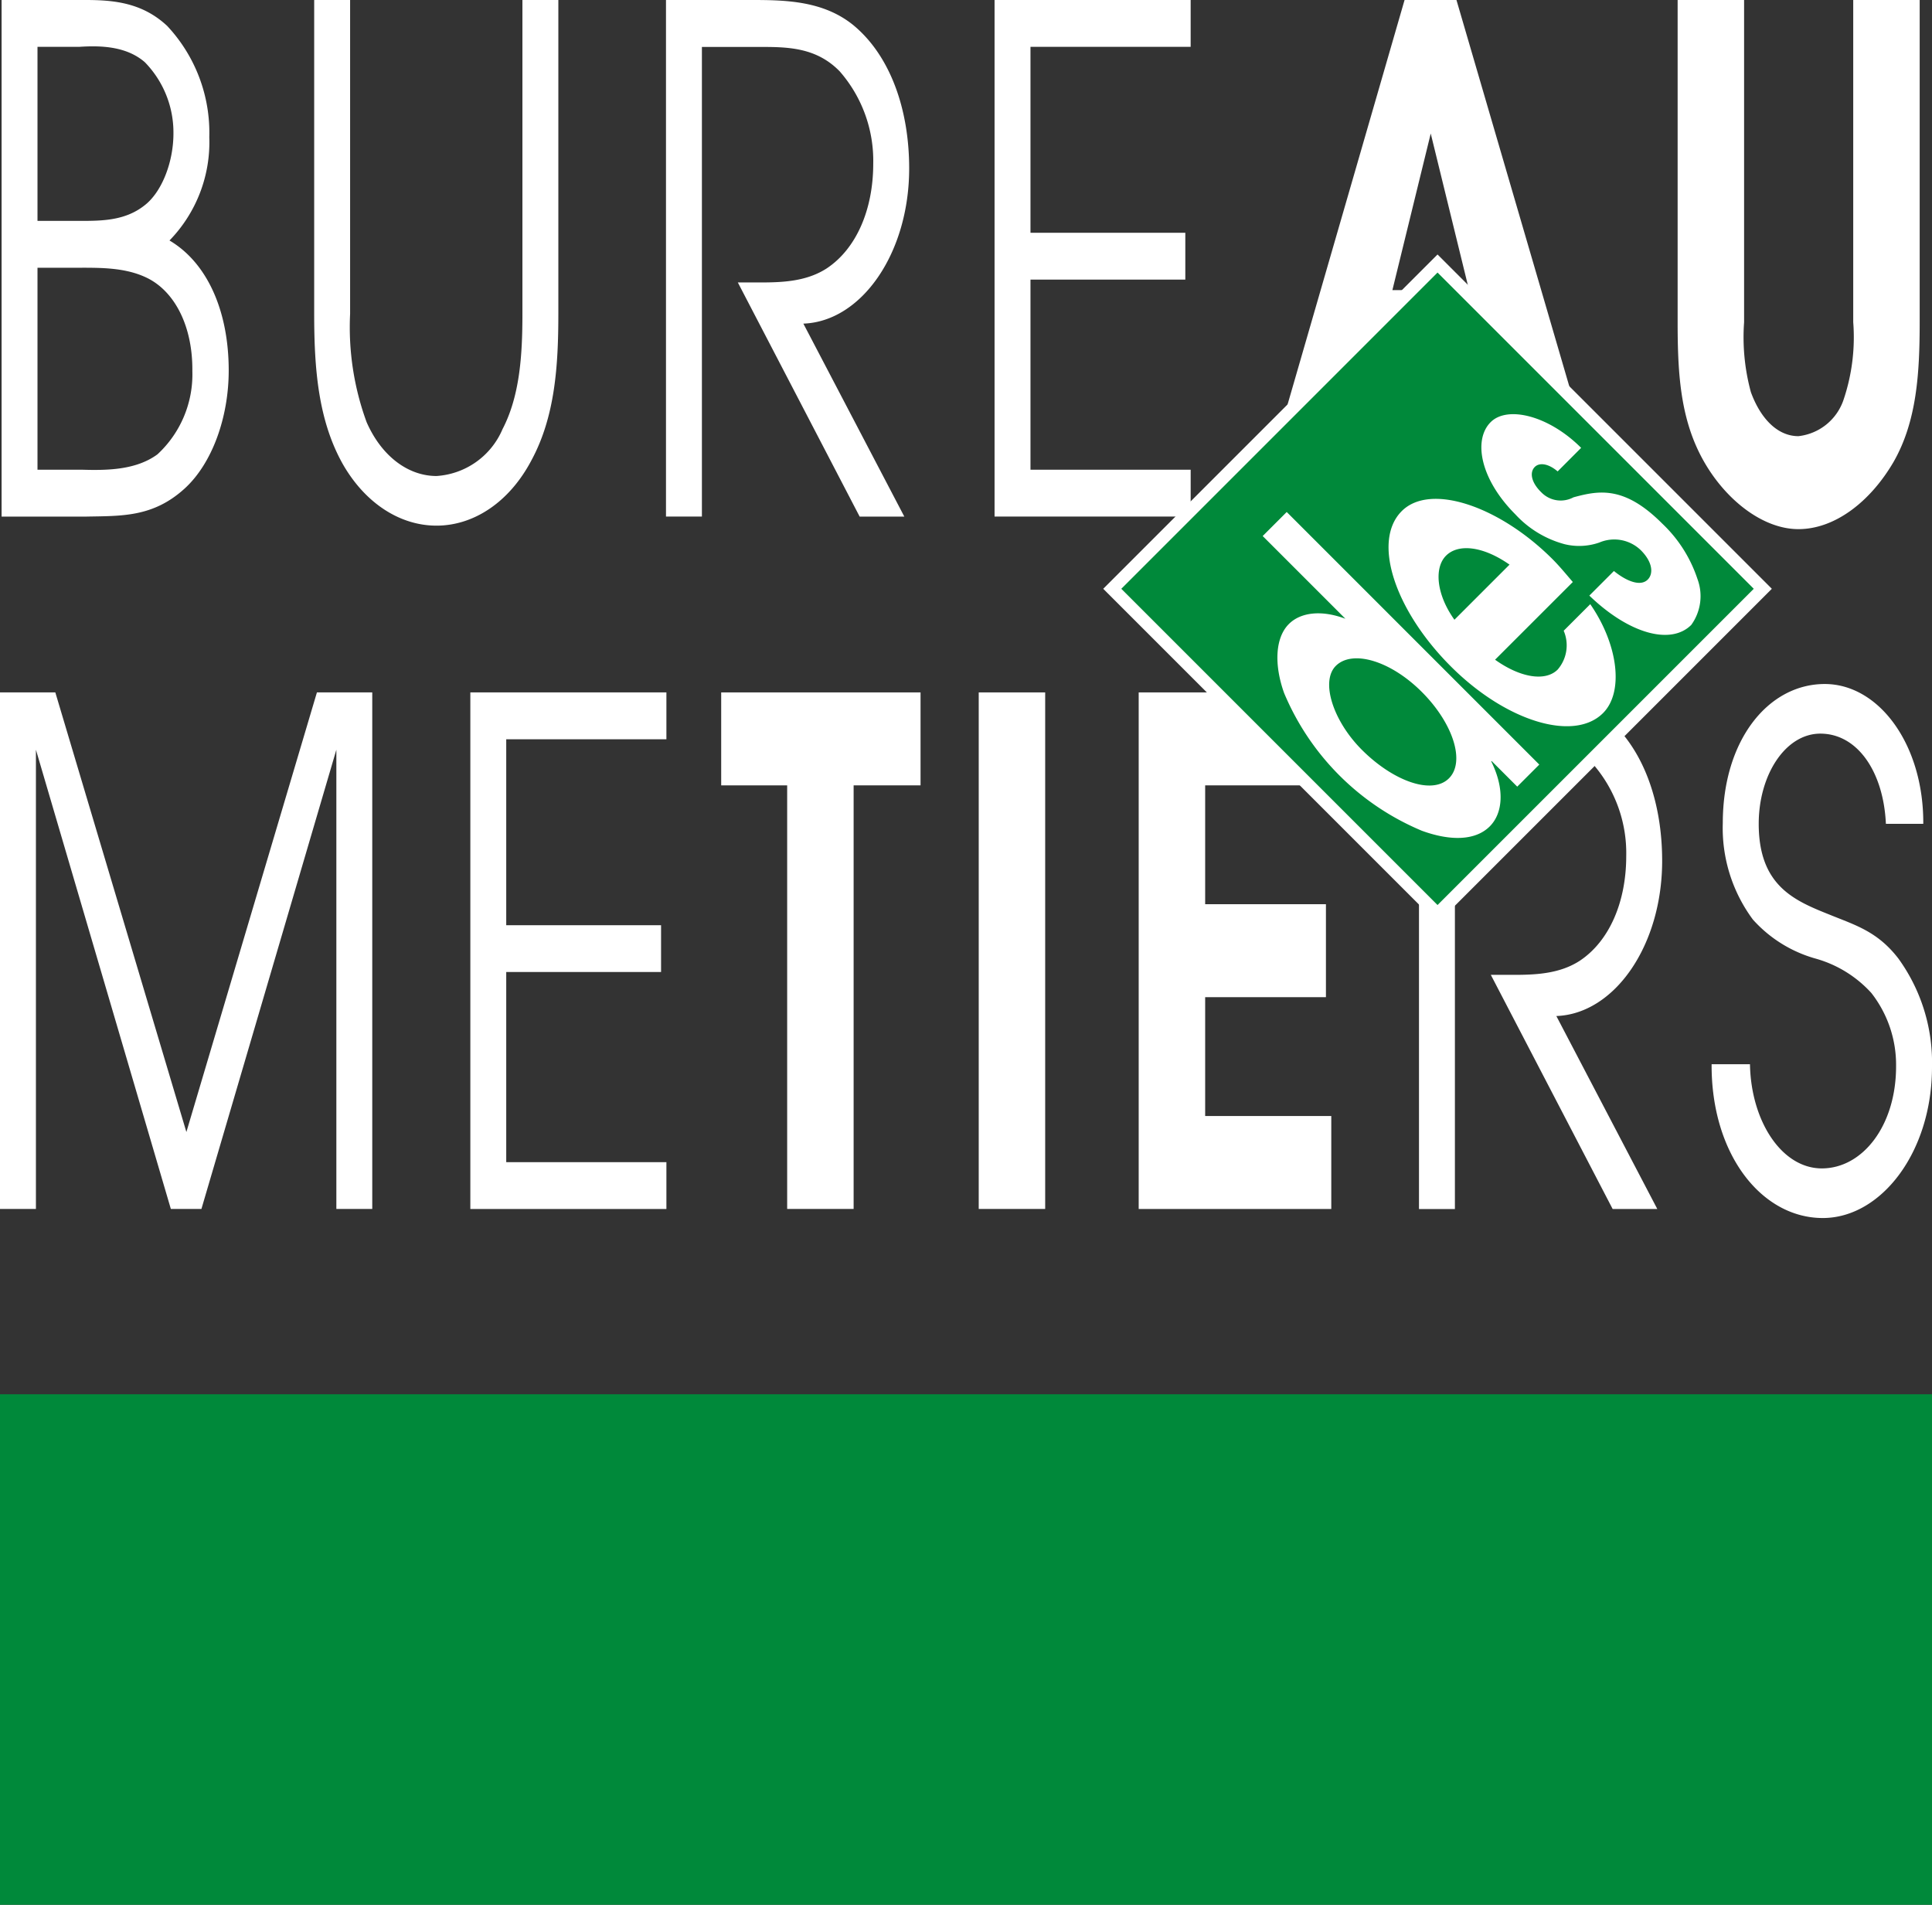
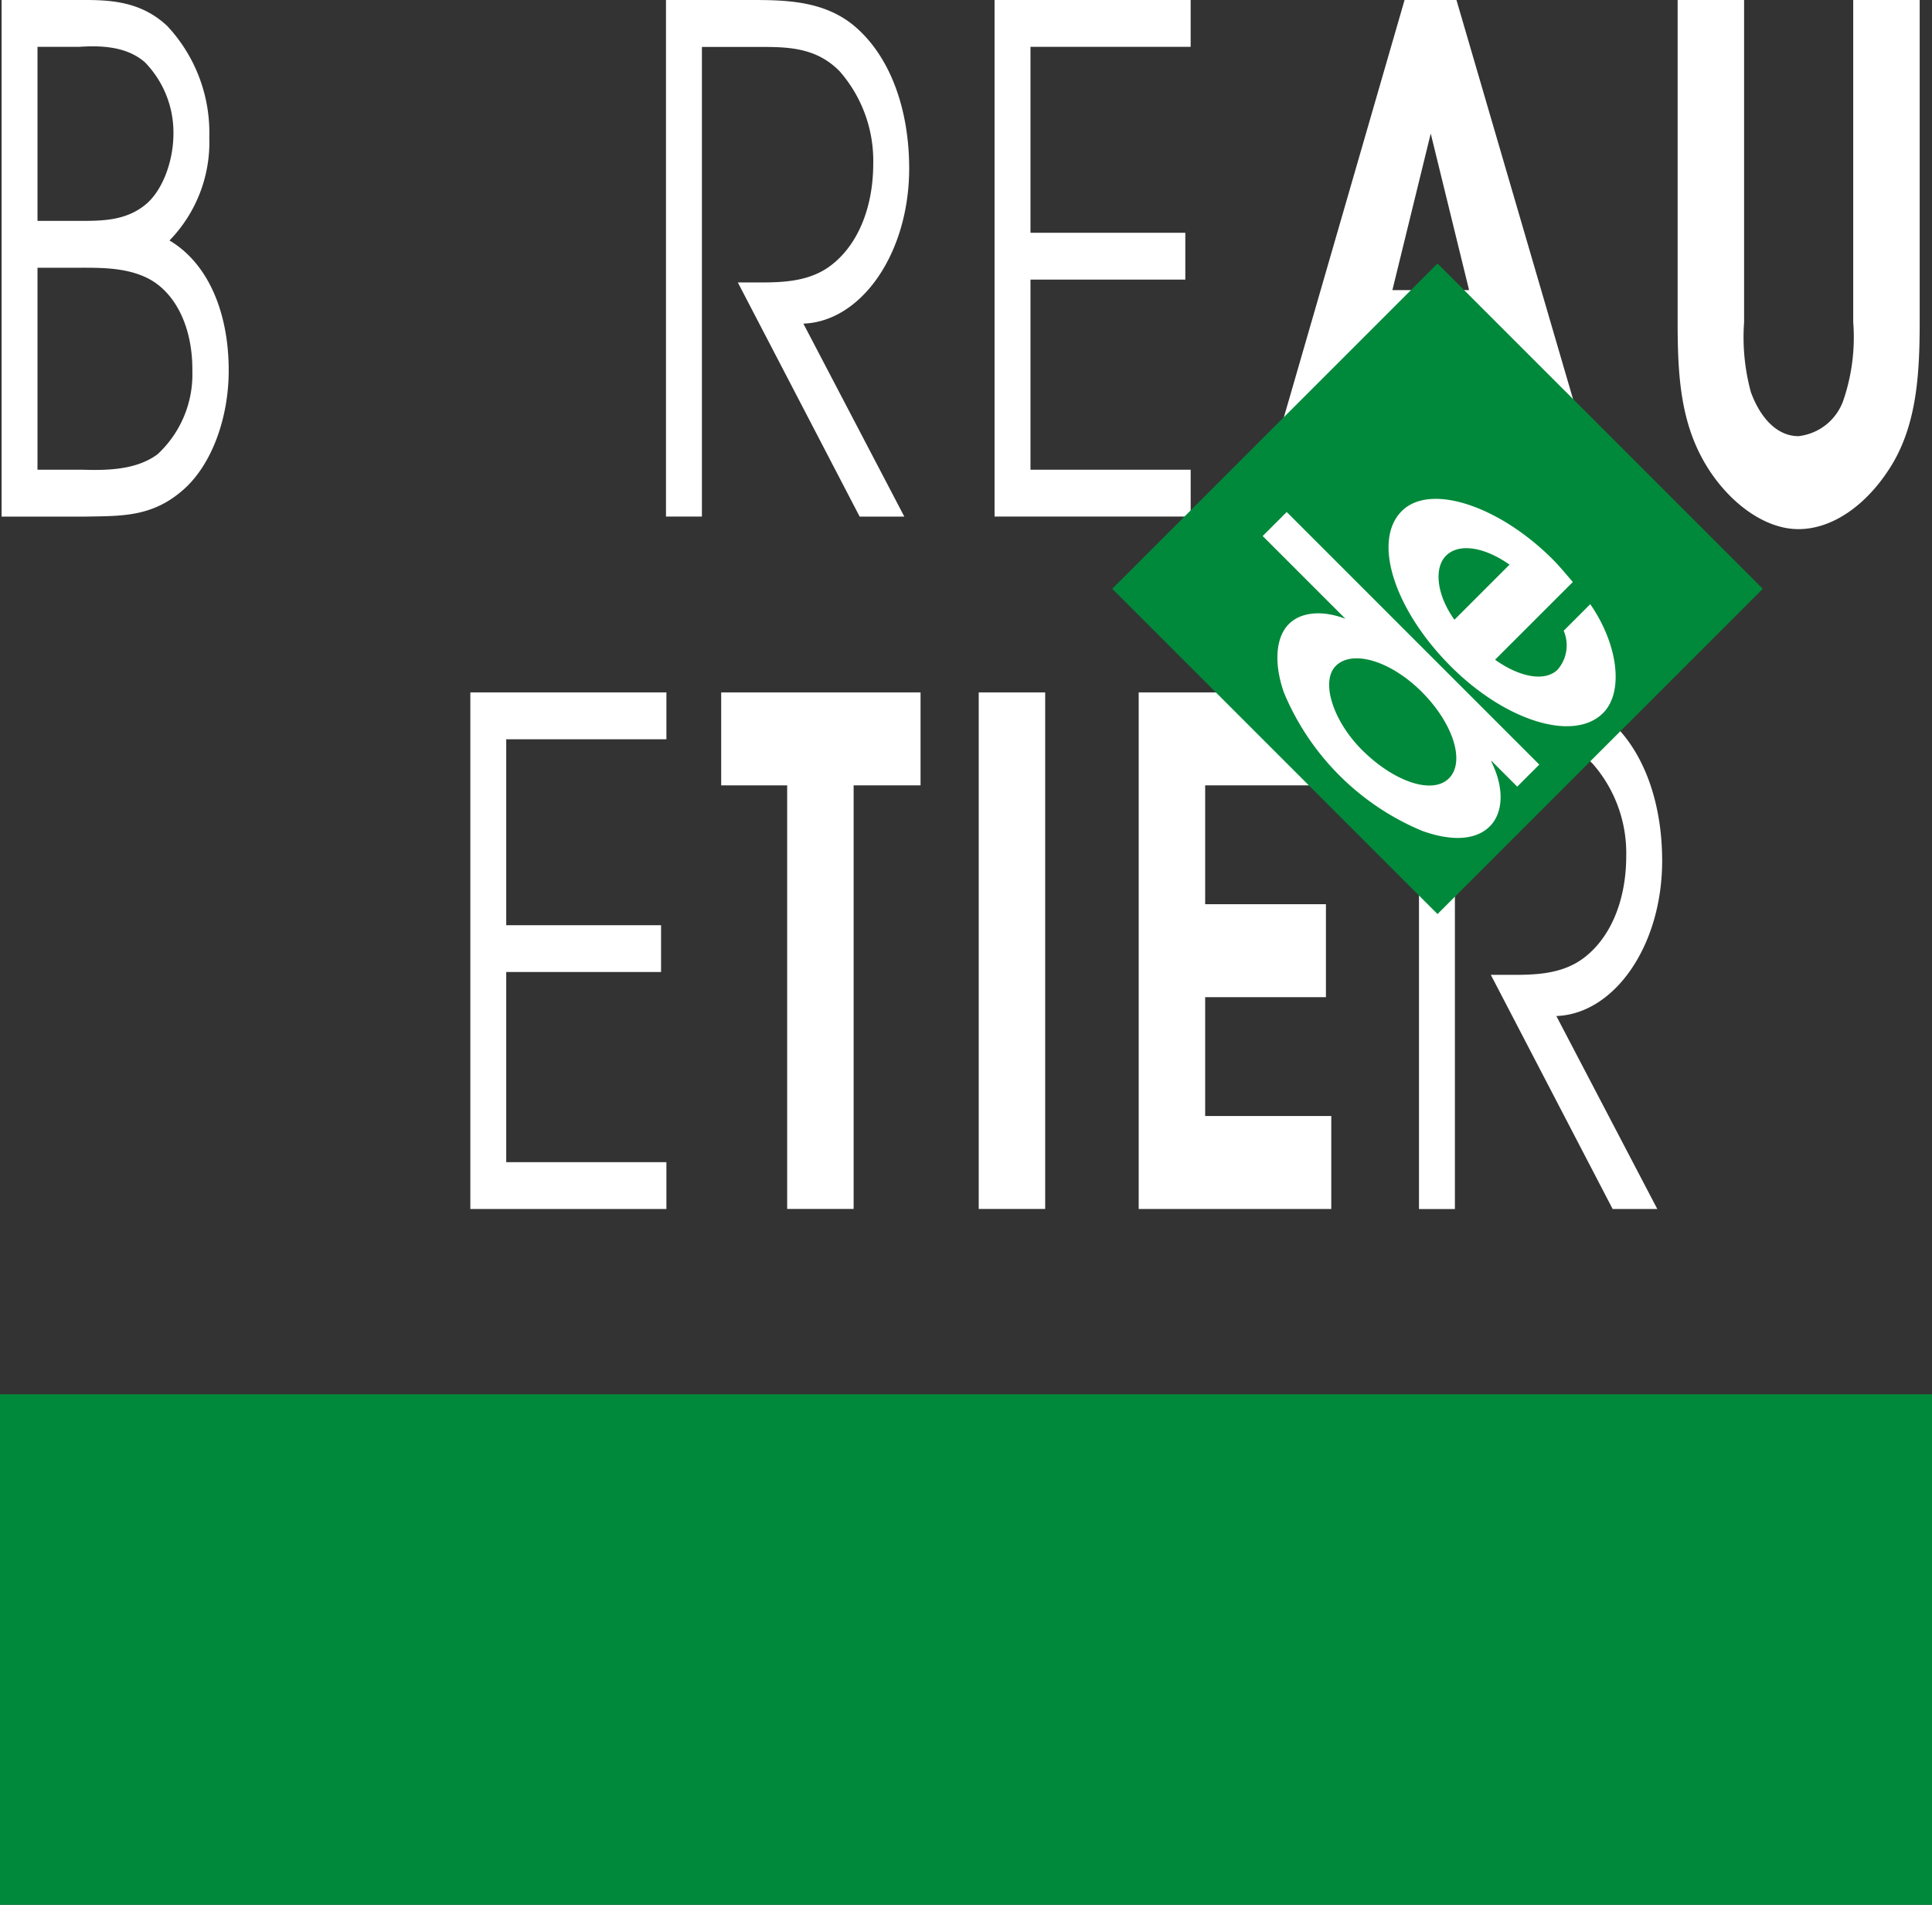
<svg xmlns="http://www.w3.org/2000/svg" width="151.184" height="149.049" viewBox="0 0 151.184 149.049">
  <rect x="0" y="0" width="151.184" height="149.049" fill="#333333" stroke="none" />
  <rect width="151.184" height="39.948" transform="translate(0 109.101)" fill="#00893a" />
  <path d="M.191,0H6.763C9,0,11.207.219,13.144,2.024a12.217,12.217,0,0,1,3.3,8.7,11.036,11.036,0,0,1-3.115,8.094c2.962,1.751,4.634,5.525,4.634,10.174,0,3.665-1.292,7.275-3.456,9.244-2.47,2.242-4.9,2.133-7.711,2.188H.191ZM6.459,36.755c1.9.054,4.215.054,5.925-1.2a8.512,8.512,0,0,0,2.734-6.509c.039-3.446-1.329-6.181-3.494-7.274-1.747-.876-3.8-.821-5.659-.821H3V36.755ZM6.041,17.284c1.785,0,3.722.054,5.318-1.2,1.367-1.039,2.279-3.392,2.279-5.634A7.87,7.87,0,0,0,11.4,4.868C9.953,3.61,7.94,3.555,6.269,3.665H3V17.284Z" transform="translate(-0.066)" fill="#fff" />
-   <path d="M40.353,0V24.558a21.576,21.576,0,0,0,1.292,8.478c1.177,2.68,3.266,4.212,5.468,4.212a6.031,6.031,0,0,0,5.166-3.665c1.368-2.625,1.558-5.853,1.558-9.025V0h2.811V24.558c0,4.1-.266,8.04-2.09,11.432-1.747,3.336-4.558,5.142-7.445,5.142-2.811,0-5.545-1.7-7.33-4.813-1.936-3.446-2.241-7.493-2.241-11.76V0Z" transform="translate(-12.956)" fill="#fff" />
  <path d="M79.579,0h6.685c2.659,0,5.621.055,7.977,1.969,2.848,2.352,4.368,6.509,4.368,11.213,0,6.618-3.722,11.978-8.28,12.142l7.9,15.1H94.734L85.2,22.1h.835c1.976,0,4.254.109,6.115-1.094,2.317-1.531,3.647-4.594,3.647-8.2a10.625,10.625,0,0,0-2.621-7.22c-1.861-1.914-4.141-1.914-6.343-1.914H82.39V40.42H79.579Z" transform="translate(-27.464)" fill="#fff" />
  <path d="M118.841,0h15.345V3.665H121.652V18.214h12.116v3.665H121.652V36.756h12.535V40.42H118.841Z" transform="translate(-41.014 0)" fill="#fff" />
  <path d="M161.671,0h4.061l11.806,40.42h-5.732l-3.037-10.447h-9.945L155.712,40.42H149.98Zm5.048,22.7-3-12.252-3,12.252Z" transform="translate(-51.76)" fill="#fff" />
  <path d="M205.663,0V25.215a16.349,16.349,0,0,0,.531,5.47c.76,2.078,2.088,3.445,3.72,3.445a4.219,4.219,0,0,0,3.53-2.844,15.275,15.275,0,0,0,.759-6.071V0h5.2V25.215c0,3.992-.227,7.766-2.049,10.939-1.823,3.118-4.593,5.251-7.44,5.251-2.657,0-5.428-2.079-7.174-4.922-2.05-3.337-2.278-7.056-2.278-11.267V0Z" transform="translate(-69.183)" fill="#fff" />
-   <path d="M0,82.733H4.329l10.256,34.4L24.8,82.733h4.33v40.42H26.321V87.218L15.762,123.153H13.369L2.811,87.218v35.935H0Z" transform="translate(0 -28.552)" fill="#fff" />
  <path d="M56.2,82.733H71.543V86.4H59.009v14.549H71.125v3.664H59.009v14.878H71.543v3.665H56.2Z" transform="translate(-19.395 -28.552)" fill="#fff" />
  <path d="M91.339,90.008H86.176V82.733h15.6v7.274H96.539v33.145h-5.2Z" transform="translate(-29.741 -28.552)" fill="#fff" />
  <rect width="5.2" height="40.42" transform="translate(76.588 54.181)" fill="#fff" />
  <path d="M136.063,82.733h15.07v7.274h-9.869v9.3h9.451v7.274h-9.451v9.3h9.869v7.275h-15.07Z" transform="translate(-46.957 -28.552)" fill="#fff" />
  <path d="M169.555,82.733h6.685c2.658,0,5.622.055,7.976,1.969,2.849,2.352,4.368,6.509,4.368,11.212,0,6.618-3.722,11.979-8.28,12.143l7.9,15.1H184.71l-9.534-18.324h.836c1.975,0,4.254.109,6.115-1.094,2.317-1.532,3.646-4.594,3.646-8.2a10.622,10.622,0,0,0-2.621-7.22c-1.861-1.914-4.14-1.914-6.343-1.914h-4.443v36.755h-2.811Z" transform="translate(-58.516 -28.552)" fill="#fff" />
-   <path d="M207.524,111.484c.076,4.431,2.469,8.15,5.622,8.15,3.19,0,5.811-3.336,5.811-7.986a9.123,9.123,0,0,0-1.937-5.743,9.267,9.267,0,0,0-4.33-2.68,10.327,10.327,0,0,1-4.937-3.062,12.022,12.022,0,0,1-2.356-7.548c0-6.509,3.57-10.885,7.977-10.885,4.255,0,7.749,4.759,7.711,10.939h-2.925c-.19-4.1-2.241-7.056-5.128-7.056-2.735,0-4.824,3.227-4.824,7.056,0,4.868,2.811,6.016,5.546,7.11,2.012.821,3.76,1.313,5.393,3.446a13.886,13.886,0,0,1,2.621,8.477c0,6.673-3.988,11.815-8.546,11.815-4.785,0-8.736-4.978-8.7-12.034Z" transform="translate(-70.584 -28.206)" fill="#fff" />
  <rect width="35.996" height="35.996" transform="translate(87.037 46.073) rotate(-45)" fill="#00893a" />
-   <rect width="35.996" height="35.996" transform="translate(87.037 46.073) rotate(-45)" fill="none" stroke="#fff" stroke-width="1" />
  <path d="M163.333,75.261c2.434,2.434,3.422,5.457,2.121,6.758-1.316,1.315-4.35.231-6.811-2.229-2.273-2.273-3.246-5.365-2.044-6.568,1.287-1.287,4.274-.422,6.734,2.039M152.758,61.179l-1.88,1.881,6.472,6.472c-1.9-.716-3.519-.492-4.424.413-1.075,1.075-1.162,3.194-.371,5.4A20.109,20.109,0,0,0,163.332,86.12c2.191.8,4.171.8,5.316-.341,1.018-1.018,1.195-2.906.114-5.088l.029-.028,2.006,2.006,1.726-1.726Z" transform="translate(-52.07 -21.114)" fill="#fff" />
  <path d="M171.074,69.066c-1.429-1.994-1.591-4.079-.658-5.012.961-.961,2.895-.754,4.97.7Zm9.264-2.953c-.519-.6-1.024-1.222-1.585-1.784-4.145-4.145-9.564-6-11.8-3.766-2.347,2.347-.546,7.768,3.839,12.153,4.306,4.306,9.635,5.93,11.911,3.654,1.655-1.654,1.168-5.394-1-8.522l-2.079,2.079a2.9,2.9,0,0,1-.47,3.037c-.947.948-2.9.658-4.9-.77Z" transform="translate(-57.261 -20.571)" fill="#fff" />
-   <path d="M182.978,53.97c-.752-.639-1.437-.7-1.79-.348-.41.411-.3,1.2.521,1.993a2.112,2.112,0,0,0,2.506.383c1.98-.537,3.971-.922,6.939,2.047a10.506,10.506,0,0,1,2.766,4.348,3.847,3.847,0,0,1-.485,3.587c-1.6,1.6-4.872.7-7.977-2.292l1.923-1.924c1.035.838,2.1,1.22,2.648.669.452-.453.395-1.359-.541-2.295a2.986,2.986,0,0,0-3.255-.6,4.8,4.8,0,0,1-2.7.13,8.085,8.085,0,0,1-3.866-2.339c-2.754-2.754-3.314-5.832-1.929-7.216,1.3-1.3,4.537-.527,7.078,2.014Z" transform="translate(-61.088 -17.082)" fill="#fff" />
</svg>